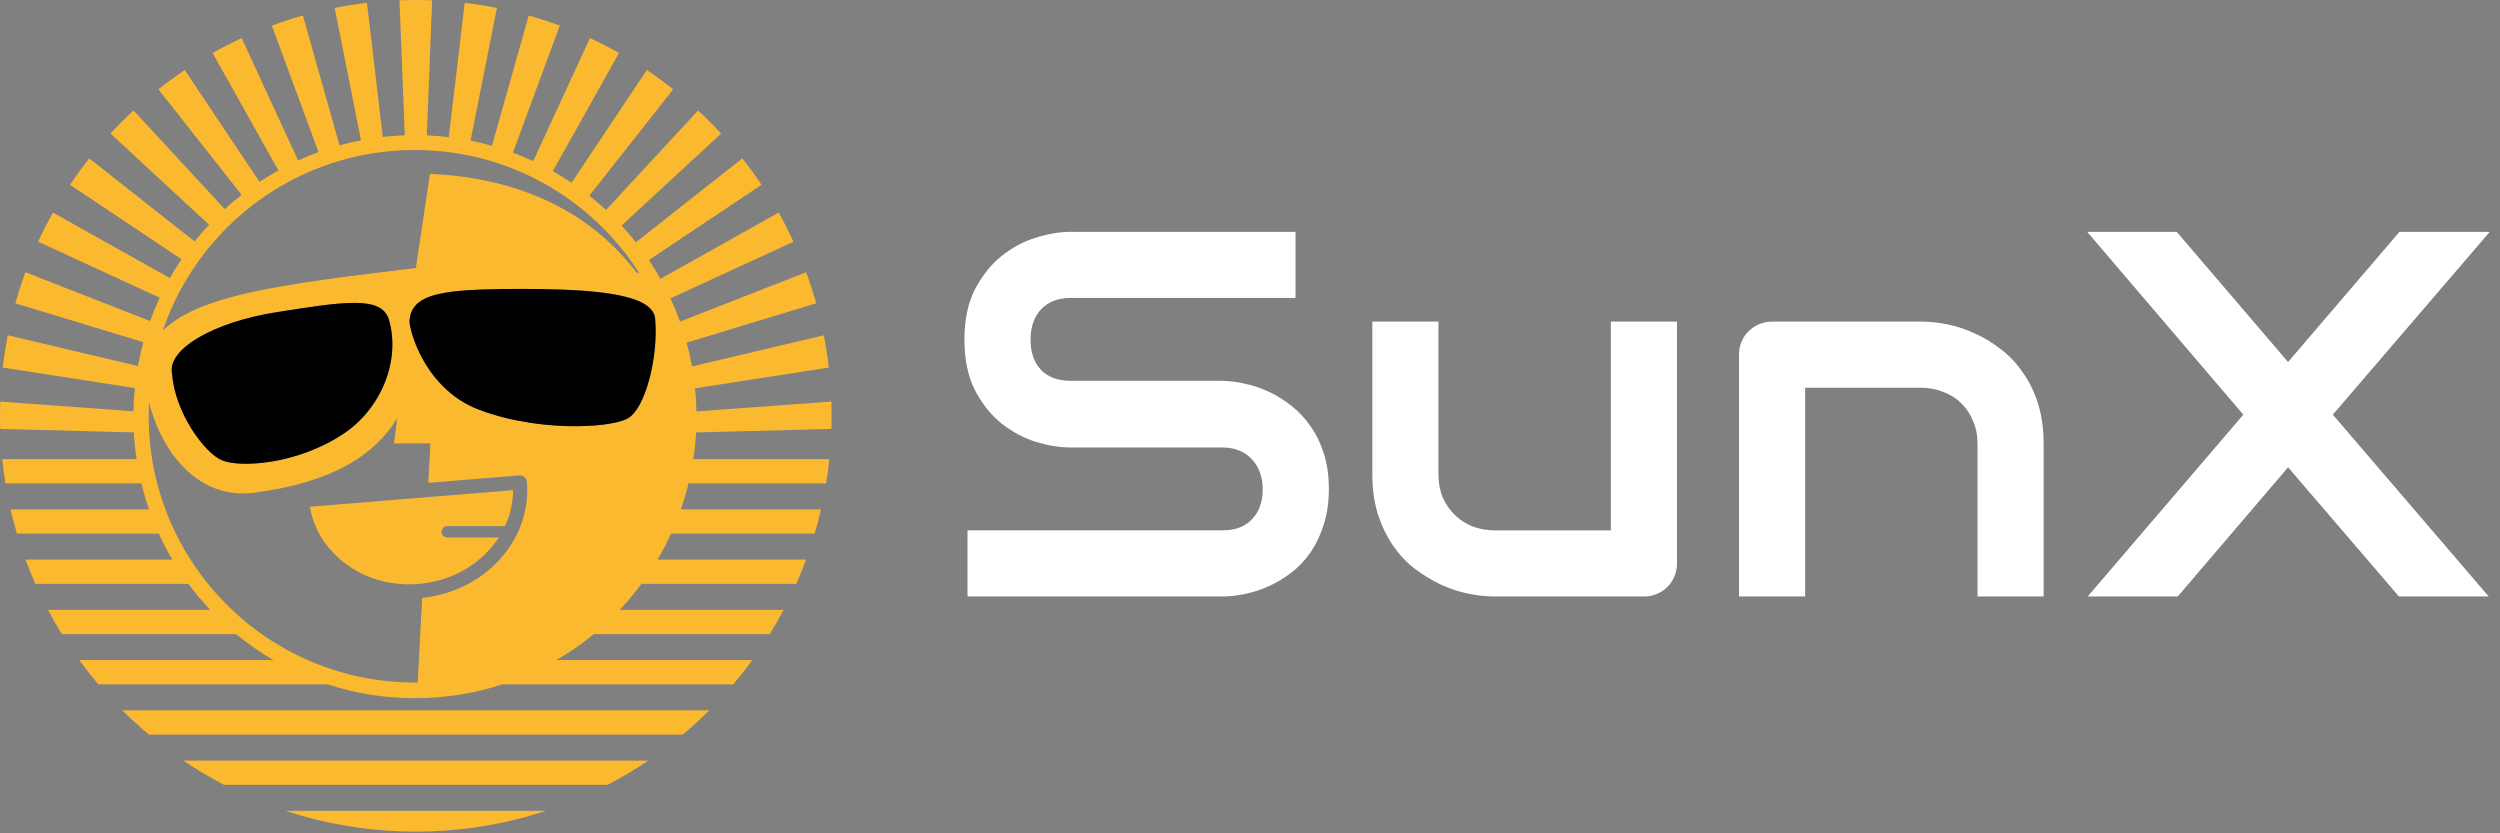
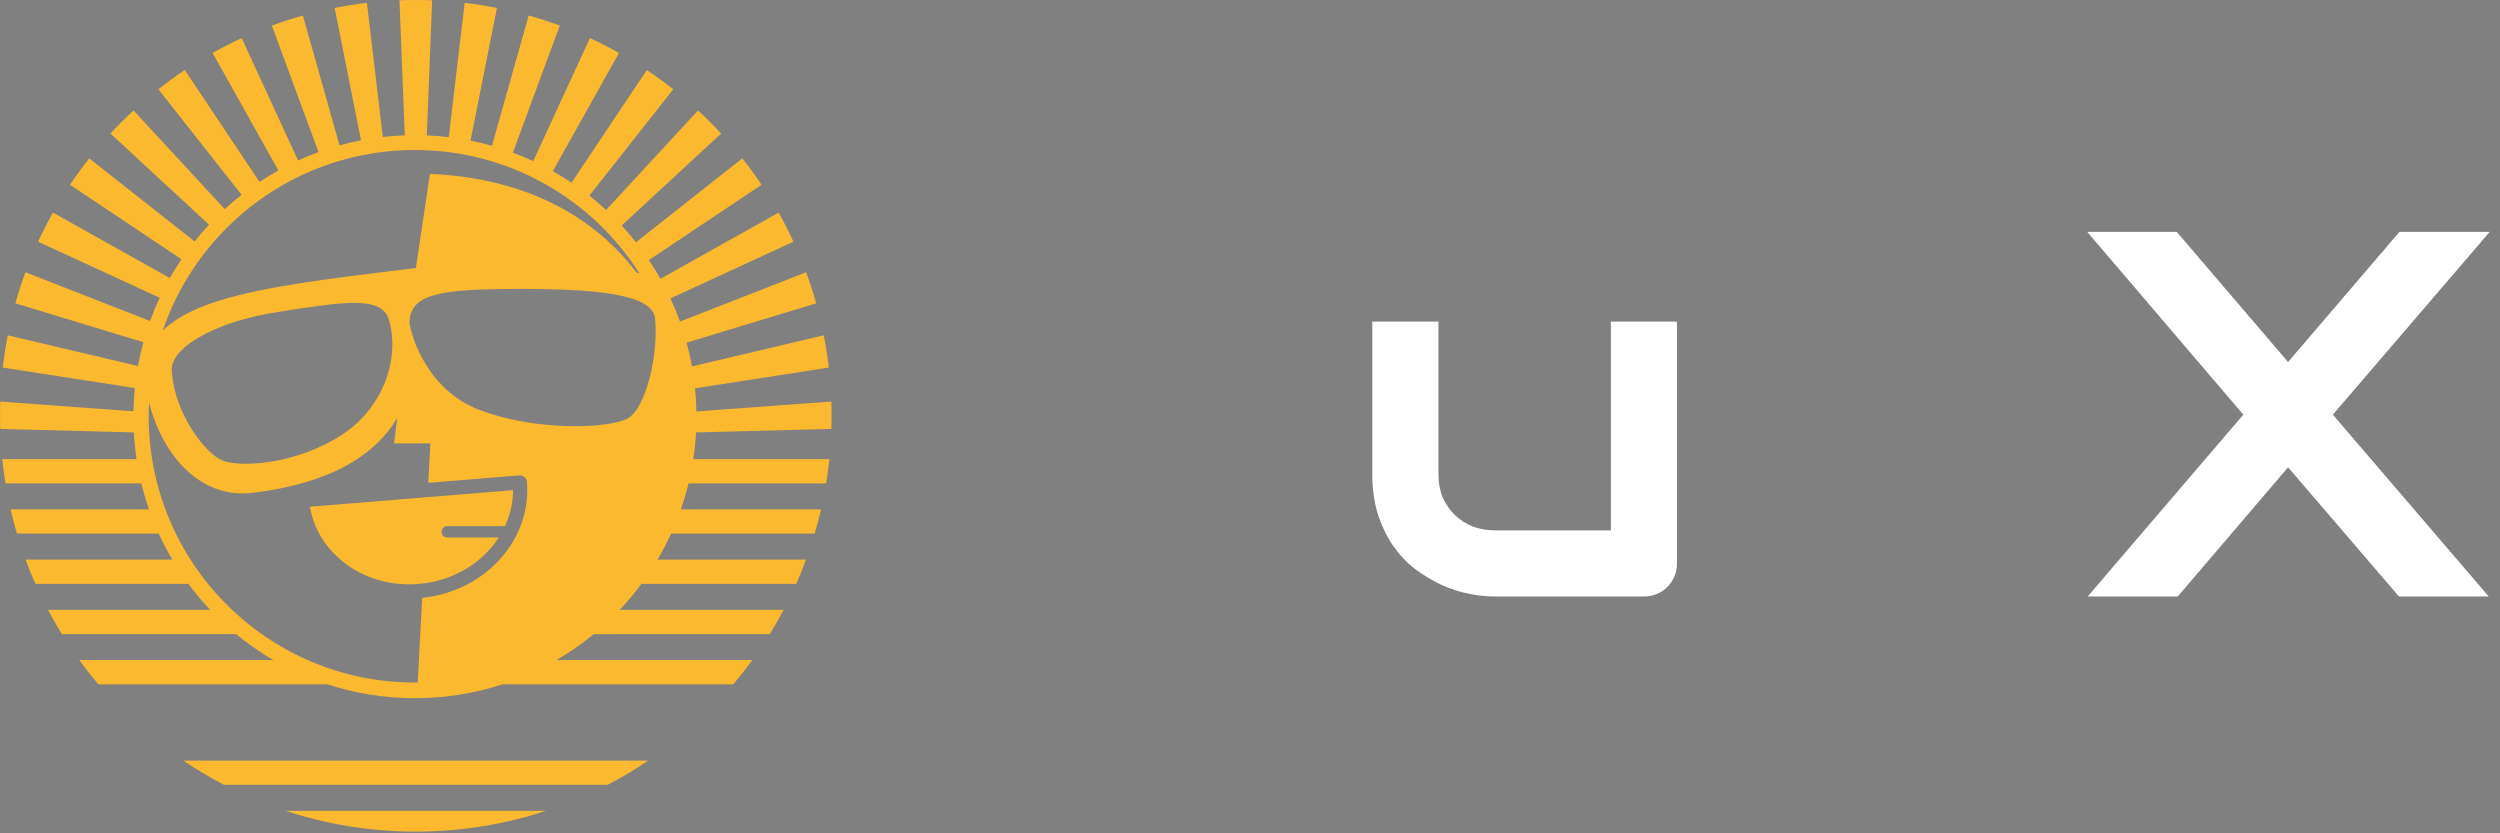
<svg xmlns="http://www.w3.org/2000/svg" width="162" height="54" viewBox="0 0 162 54" fill="none">
  <rect x="0" y="0" width="162" height="54" fill="#808080" stroke="none" />
  <g clip-path="url(#clip0_7163_332)">
    <path d="M35.38 52.541C32.727 53.415 29.891 53.888 26.944 53.888C23.998 53.888 21.162 53.415 18.508 52.541H35.38Z" fill="#FBB930" />
    <path d="M42.011 49.285C41.165 49.857 40.284 50.383 39.372 50.857H14.517C13.605 50.383 12.724 49.857 11.878 49.285H42.011Z" fill="#FBB930" />
-     <path d="M45.963 46.029C45.413 46.578 44.84 47.102 44.244 47.601H9.644C9.049 47.102 8.475 46.578 7.925 46.029H45.963Z" fill="#FBB930" />
    <path d="M33.246 31.761C33.245 32.578 33.059 33.367 32.724 34.093H28.982C28.779 34.093 28.614 34.258 28.614 34.461C28.615 34.664 28.779 34.828 28.982 34.828H32.32C31.26 36.471 29.375 37.656 27.117 37.841C23.604 38.127 20.59 35.883 20.083 32.836L33.246 31.761Z" fill="#FBB930" />
    <path fill-rule="evenodd" clip-rule="evenodd" d="M26.944 0C27.298 0 27.651 0.007 28.002 0.02L27.658 8.773C28.137 8.793 28.612 8.831 29.081 8.888L30.111 0.184C30.817 0.267 31.514 0.377 32.202 0.513L30.491 9.113C30.96 9.207 31.423 9.318 31.878 9.448L34.26 1.005C34.942 1.197 35.613 1.415 36.272 1.659L33.235 9.891C33.683 10.058 34.122 10.241 34.552 10.44L38.227 2.469C38.869 2.766 39.498 3.087 40.112 3.431L35.822 11.091C36.237 11.324 36.643 11.574 37.037 11.838L41.915 4.538C42.502 4.931 43.072 5.347 43.626 5.784L38.19 12.678C38.563 12.973 38.925 13.283 39.273 13.606L45.234 7.158C45.751 7.637 46.251 8.136 46.73 8.654L40.282 14.614C40.605 14.963 40.914 15.325 41.209 15.698L48.104 10.262C48.541 10.816 48.956 11.386 49.349 11.973L42.049 16.851C42.314 17.245 42.563 17.65 42.797 18.066L50.457 13.776C50.801 14.39 51.122 15.019 51.419 15.661L43.448 19.336C43.675 19.825 43.88 20.327 44.064 20.839L52.239 17.641C52.481 18.301 52.699 18.973 52.89 19.655L44.494 22.205C44.632 22.71 44.748 23.223 44.842 23.744L53.383 21.727C53.518 22.415 53.627 23.112 53.709 23.818L45.04 25.163C45.089 25.657 45.118 26.156 45.128 26.661L53.873 26.021C53.883 26.327 53.888 26.635 53.888 26.944C53.888 27.228 53.883 27.512 53.875 27.794L45.103 28.022C45.071 28.606 45.011 29.183 44.925 29.751H53.743C53.689 30.279 53.619 30.803 53.534 31.323H44.616C44.477 31.895 44.311 32.457 44.119 33.007H53.203C53.082 33.536 52.944 34.061 52.791 34.578H43.487C43.223 35.156 42.93 35.718 42.608 36.262H52.233C52.037 36.794 51.825 37.318 51.597 37.834H41.567C41.131 38.423 40.661 38.986 40.159 39.518H50.78C50.498 40.053 50.197 40.577 49.881 41.09H38.478C37.72 41.713 36.912 42.277 36.059 42.774H48.75C48.358 43.313 47.946 43.837 47.516 44.345H32.557C30.772 44.928 28.867 45.243 26.888 45.243C24.909 45.243 23.003 44.928 21.219 44.345H6.372C5.942 43.837 5.53 43.313 5.138 42.774H17.716C16.864 42.277 16.056 41.713 15.298 41.09H4.008C3.691 40.577 3.391 40.053 3.108 39.518H13.617C13.115 38.986 12.645 38.423 12.209 37.834H2.292C2.063 37.318 1.851 36.794 1.655 36.262H11.167C10.846 35.718 10.553 35.156 10.288 34.578H1.097C0.944 34.061 0.807 33.536 0.685 33.007H9.657C9.465 32.457 9.299 31.895 9.16 31.323H0.354C0.269 30.803 0.199 30.279 0.145 29.751H8.851C8.765 29.182 8.705 28.604 8.673 28.02L0.013 27.794C0.004 27.512 3.53821e-07 27.228 0 26.944C0 26.635 0.005 26.327 0.016 26.021L8.648 26.651C8.658 26.144 8.688 25.642 8.738 25.146L0.179 23.818C0.261 23.112 0.37 22.415 0.505 21.727L8.939 23.719C9.034 23.196 9.151 22.68 9.29 22.174L0.997 19.655C1.189 18.973 1.406 18.301 1.649 17.641L9.725 20.8C9.911 20.287 10.118 19.784 10.348 19.293L2.469 15.661C2.766 15.019 3.087 14.39 3.431 13.776L11.006 18.018C11.242 17.601 11.494 17.195 11.761 16.799L4.538 11.973C4.931 11.386 5.347 10.816 5.784 10.262L12.61 15.644C12.907 15.27 13.22 14.908 13.545 14.559L7.158 8.654C7.637 8.136 8.136 7.637 8.654 7.158L14.563 13.55C14.915 13.227 15.279 12.918 15.655 12.624L10.262 5.784C10.816 5.347 11.386 4.931 11.973 4.538L16.816 11.787C17.213 11.524 17.621 11.275 18.039 11.043L13.776 3.431C14.39 3.087 15.019 2.766 15.661 2.469L19.316 10.398C19.748 10.2 20.19 10.019 20.64 9.855L17.616 1.659C18.275 1.415 18.946 1.197 19.628 1.005L22.001 9.419C22.458 9.292 22.922 9.183 23.393 9.091L21.686 0.513C22.374 0.377 23.071 0.267 23.777 0.184L24.805 8.874C25.275 8.821 25.75 8.786 26.23 8.769L25.886 0.02C26.237 0.007 26.59 0 26.944 0ZM9.658 26.076C9.643 26.373 9.635 26.673 9.635 26.974C9.635 36.503 17.357 44.228 26.881 44.228C26.943 44.228 27.005 44.226 27.068 44.225L27.358 38.742C31.389 38.331 34.456 35.032 34.146 31.227C34.127 30.989 33.931 30.809 33.698 30.804L33.651 30.806L27.753 31.287L27.889 28.733H25.535L25.739 27.09C24.367 29.404 21.587 31.297 16.381 31.937C14.302 32.192 12.624 31.213 11.466 29.799C10.607 28.751 10 27.432 9.658 26.076ZM23.001 19.627C21.792 19.62 20.083 19.888 17.87 20.238C15.886 20.551 14.13 21.142 12.909 21.849C12.299 22.203 11.817 22.588 11.509 22.986C11.202 23.383 11.062 23.8 11.151 24.213C11.239 25.47 11.764 26.756 12.407 27.784C12.729 28.299 13.082 28.752 13.425 29.105C13.767 29.457 14.107 29.716 14.402 29.835C14.695 29.954 15.141 30.03 15.687 30.048C16.234 30.066 16.889 30.026 17.603 29.909C19.031 29.676 20.702 29.133 22.232 28.124C24.691 26.503 25.972 23.374 25.203 20.723C25.088 20.325 24.84 20.049 24.466 19.875C24.096 19.703 23.606 19.63 23.001 19.627ZM33.859 18.722C31.938 18.722 30.434 18.758 29.304 18.901C29.116 18.925 28.938 18.952 28.771 18.982C28.603 19.012 28.445 19.046 28.298 19.083C27.707 19.232 27.265 19.443 26.971 19.744C26.86 19.858 26.771 19.984 26.703 20.122C26.68 20.168 26.66 20.215 26.642 20.264C26.571 20.459 26.536 20.677 26.536 20.918V20.925L26.537 20.932C26.587 21.237 26.684 21.622 26.838 22.049C26.86 22.11 26.883 22.172 26.907 22.235C26.931 22.297 26.956 22.361 26.983 22.424C27.195 22.934 27.483 23.485 27.86 24.023C28.109 24.378 28.398 24.727 28.729 25.054C29.346 25.665 30.112 26.2 31.052 26.555C32.123 26.96 33.253 27.23 34.351 27.397C34.691 27.449 35.029 27.491 35.36 27.523C35.86 27.573 36.346 27.602 36.81 27.613C37.692 27.634 38.493 27.592 39.148 27.507C39.801 27.423 40.318 27.295 40.626 27.141C40.947 26.981 41.232 26.628 41.475 26.172C41.72 25.713 41.93 25.135 42.093 24.505C42.414 23.272 42.563 21.825 42.45 20.647C42.447 20.622 42.446 20.596 42.443 20.571L42.442 20.564C42.415 20.424 42.361 20.294 42.282 20.175C42.269 20.155 42.255 20.136 42.24 20.116C42.167 20.02 42.077 19.929 41.97 19.846C41.928 19.812 41.883 19.78 41.835 19.748C41.787 19.717 41.737 19.686 41.684 19.657C41.474 19.539 41.223 19.434 40.934 19.343C40.789 19.297 40.634 19.254 40.47 19.214C40.306 19.174 40.133 19.137 39.951 19.103C39.677 19.051 39.382 19.006 39.066 18.966C38.961 18.952 38.854 18.939 38.744 18.927C37.426 18.782 35.782 18.722 33.859 18.722ZM26.881 9.72C19.294 9.72 12.851 14.621 10.544 21.431C10.578 21.398 10.611 21.364 10.646 21.331C11.534 20.496 12.815 19.912 14.277 19.461C17.206 18.558 21.361 18.051 25.969 17.485C26.297 17.445 26.624 17.407 26.948 17.37L27.86 11.268C33.348 11.493 38.124 13.544 41.235 17.645C41.302 17.667 41.368 17.69 41.434 17.713C38.372 12.908 32.999 9.72 26.881 9.72Z" fill="#FBB930" />
-     <path d="M17.87 20.238C20.084 19.888 21.793 19.62 23.002 19.627C23.606 19.63 24.097 19.703 24.466 19.875C24.84 20.049 25.088 20.325 25.204 20.723C25.973 23.374 24.691 26.503 22.233 28.124C20.702 29.133 19.032 29.676 17.604 29.909C16.89 30.026 16.235 30.066 15.687 30.048C15.142 30.03 14.696 29.954 14.403 29.835C14.107 29.716 13.768 29.457 13.426 29.105C13.082 28.752 12.729 28.299 12.407 27.784C11.765 26.756 11.239 25.47 11.152 24.212C11.062 23.8 11.203 23.383 11.51 22.986C11.818 22.588 12.299 22.203 12.909 21.849C14.13 21.142 15.887 20.551 17.87 20.238Z" fill="black" />
-     <path d="M29.305 18.901C30.434 18.758 31.938 18.722 33.859 18.722C35.783 18.722 37.427 18.782 38.745 18.927C38.854 18.939 38.962 18.952 39.067 18.966C39.383 19.006 39.678 19.051 39.952 19.103C40.134 19.137 40.307 19.174 40.471 19.214C40.635 19.254 40.789 19.297 40.934 19.343C41.224 19.435 41.475 19.539 41.685 19.657C41.738 19.686 41.788 19.717 41.835 19.748C41.883 19.78 41.928 19.812 41.971 19.846C42.078 19.929 42.168 20.02 42.241 20.116C42.255 20.136 42.27 20.155 42.282 20.175C42.362 20.294 42.416 20.424 42.442 20.564L42.444 20.571C42.447 20.596 42.448 20.622 42.451 20.647C42.564 21.825 42.415 23.273 42.094 24.505C41.93 25.135 41.72 25.713 41.476 26.172C41.233 26.628 40.947 26.981 40.627 27.141C40.319 27.295 39.801 27.423 39.149 27.507C38.493 27.592 37.692 27.634 36.811 27.613C36.347 27.602 35.861 27.573 35.361 27.523C35.029 27.491 34.692 27.449 34.352 27.397C33.254 27.23 32.123 26.96 31.052 26.555C30.112 26.2 29.346 25.665 28.729 25.054C28.398 24.727 28.11 24.378 27.86 24.023C27.483 23.485 27.195 22.934 26.983 22.425C26.957 22.361 26.932 22.297 26.907 22.235C26.883 22.172 26.86 22.11 26.838 22.049C26.685 21.622 26.588 21.237 26.538 20.932L26.537 20.925V20.918C26.537 20.677 26.572 20.459 26.643 20.264C26.661 20.215 26.681 20.168 26.704 20.122C26.771 19.984 26.86 19.858 26.972 19.744C27.266 19.443 27.708 19.232 28.299 19.083C28.446 19.046 28.604 19.012 28.771 18.982C28.939 18.952 29.117 18.925 29.305 18.901Z" fill="black" />
    <path d="M148.268 23.459L155.485 15.023H161.335L151.168 26.87L161.269 38.652H155.452L148.268 30.281L141.117 38.652H135.283L145.368 26.87L135.25 15.023H141.05L148.268 23.459Z" fill="white" />
-     <path d="M132.428 38.652H128.144V28.765C128.144 28.205 128.045 27.705 127.847 27.266C127.661 26.815 127.402 26.431 127.073 26.112C126.743 25.794 126.353 25.552 125.903 25.387C125.464 25.212 124.986 25.124 124.469 25.124H116.972V38.652H112.688V22.965C112.688 22.668 112.743 22.394 112.852 22.141C112.962 21.878 113.116 21.652 113.314 21.465C113.512 21.268 113.742 21.114 114.006 21.004C114.27 20.894 114.549 20.839 114.846 20.839H124.502C125.041 20.839 125.606 20.9 126.2 21.021C126.804 21.141 127.397 21.339 127.979 21.614C128.572 21.878 129.133 22.218 129.66 22.635C130.198 23.042 130.67 23.542 131.077 24.135C131.495 24.717 131.824 25.393 132.066 26.162C132.307 26.931 132.428 27.799 132.428 28.765V38.652Z" fill="white" />
    <path d="M108.668 36.493C108.668 36.801 108.612 37.087 108.503 37.35C108.393 37.614 108.239 37.844 108.041 38.042C107.854 38.229 107.629 38.377 107.366 38.487C107.113 38.597 106.839 38.652 106.542 38.652H96.853C96.326 38.652 95.76 38.592 95.155 38.471C94.562 38.35 93.975 38.158 93.392 37.894C92.81 37.619 92.244 37.279 91.695 36.872C91.157 36.455 90.684 35.955 90.278 35.373C89.872 34.78 89.542 34.099 89.289 33.33C89.048 32.561 88.927 31.693 88.927 30.726V20.839H93.211V30.726C93.211 31.286 93.304 31.792 93.491 32.242C93.689 32.681 93.953 33.06 94.282 33.379C94.612 33.698 94.996 33.945 95.436 34.12C95.886 34.285 96.369 34.368 96.886 34.368H104.383V20.839H108.668V36.493Z" fill="white" />
-     <path d="M86.109 31.698C86.109 32.544 85.999 33.307 85.779 33.989C85.571 34.659 85.291 35.252 84.939 35.768C84.587 36.284 84.176 36.724 83.703 37.086C83.231 37.449 82.742 37.745 82.237 37.976C81.731 38.207 81.215 38.377 80.688 38.487C80.171 38.597 79.683 38.652 79.221 38.652H62.694V34.367H79.221C80.045 34.367 80.682 34.126 81.133 33.642C81.594 33.159 81.825 32.511 81.825 31.698C81.825 31.303 81.764 30.94 81.643 30.61C81.523 30.281 81.347 29.995 81.116 29.754C80.897 29.512 80.622 29.325 80.292 29.193C79.974 29.062 79.617 28.996 79.221 28.996H69.368C68.675 28.996 67.929 28.875 67.127 28.633C66.324 28.381 65.578 27.98 64.885 27.43C64.205 26.881 63.633 26.162 63.172 25.272C62.721 24.382 62.496 23.294 62.496 22.009C62.496 20.724 62.721 19.642 63.172 18.763C63.633 17.873 64.205 17.154 64.885 16.604C65.578 16.044 66.324 15.643 67.127 15.401C67.929 15.149 68.675 15.023 69.368 15.023H83.95V19.307H69.368C68.555 19.307 67.918 19.554 67.456 20.048C67.006 20.543 66.78 21.196 66.78 22.009C66.78 22.833 67.006 23.487 67.456 23.97C67.918 24.442 68.555 24.678 69.368 24.678H79.221H79.254C79.716 24.689 80.204 24.755 80.721 24.876C81.237 24.986 81.748 25.162 82.253 25.404C82.77 25.645 83.258 25.953 83.72 26.326C84.181 26.689 84.587 27.128 84.939 27.645C85.302 28.161 85.587 28.754 85.796 29.424C86.005 30.094 86.109 30.852 86.109 31.698Z" fill="white" />
  </g>
  <defs>
    <clipPath id="clip0_7163_332">
      <rect width="161.594" height="54" fill="white" />
    </clipPath>
  </defs>
</svg>